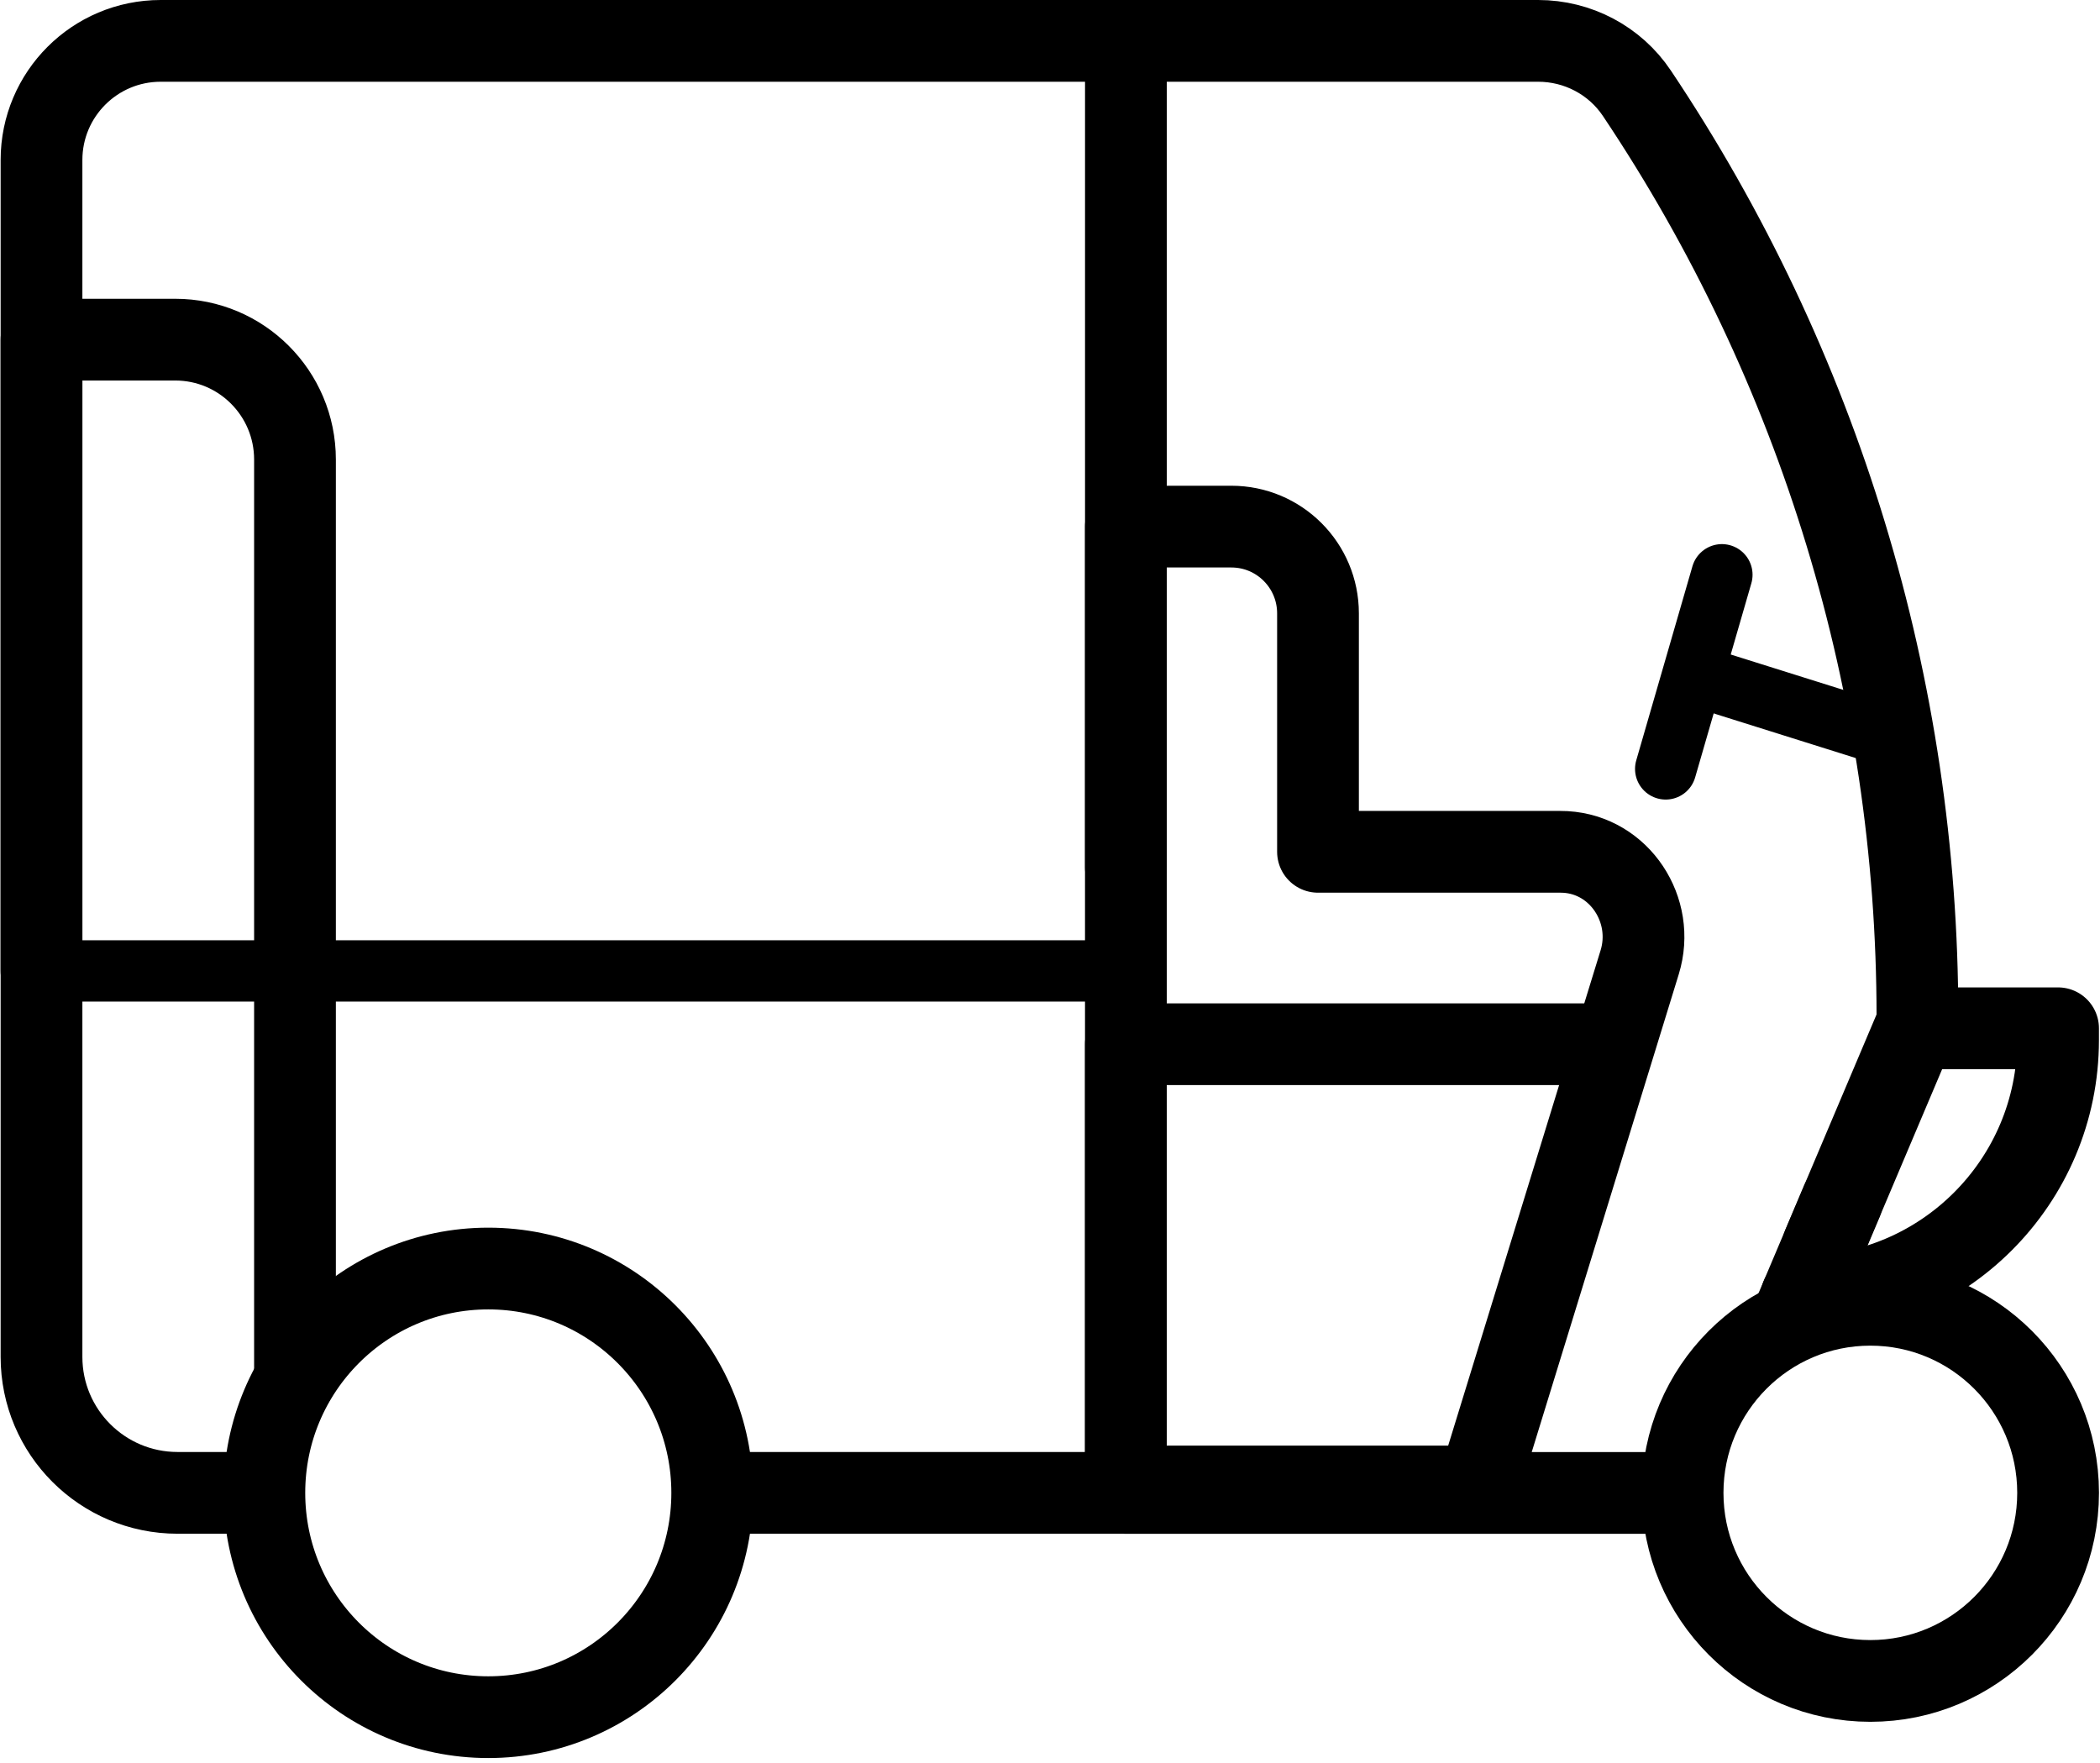
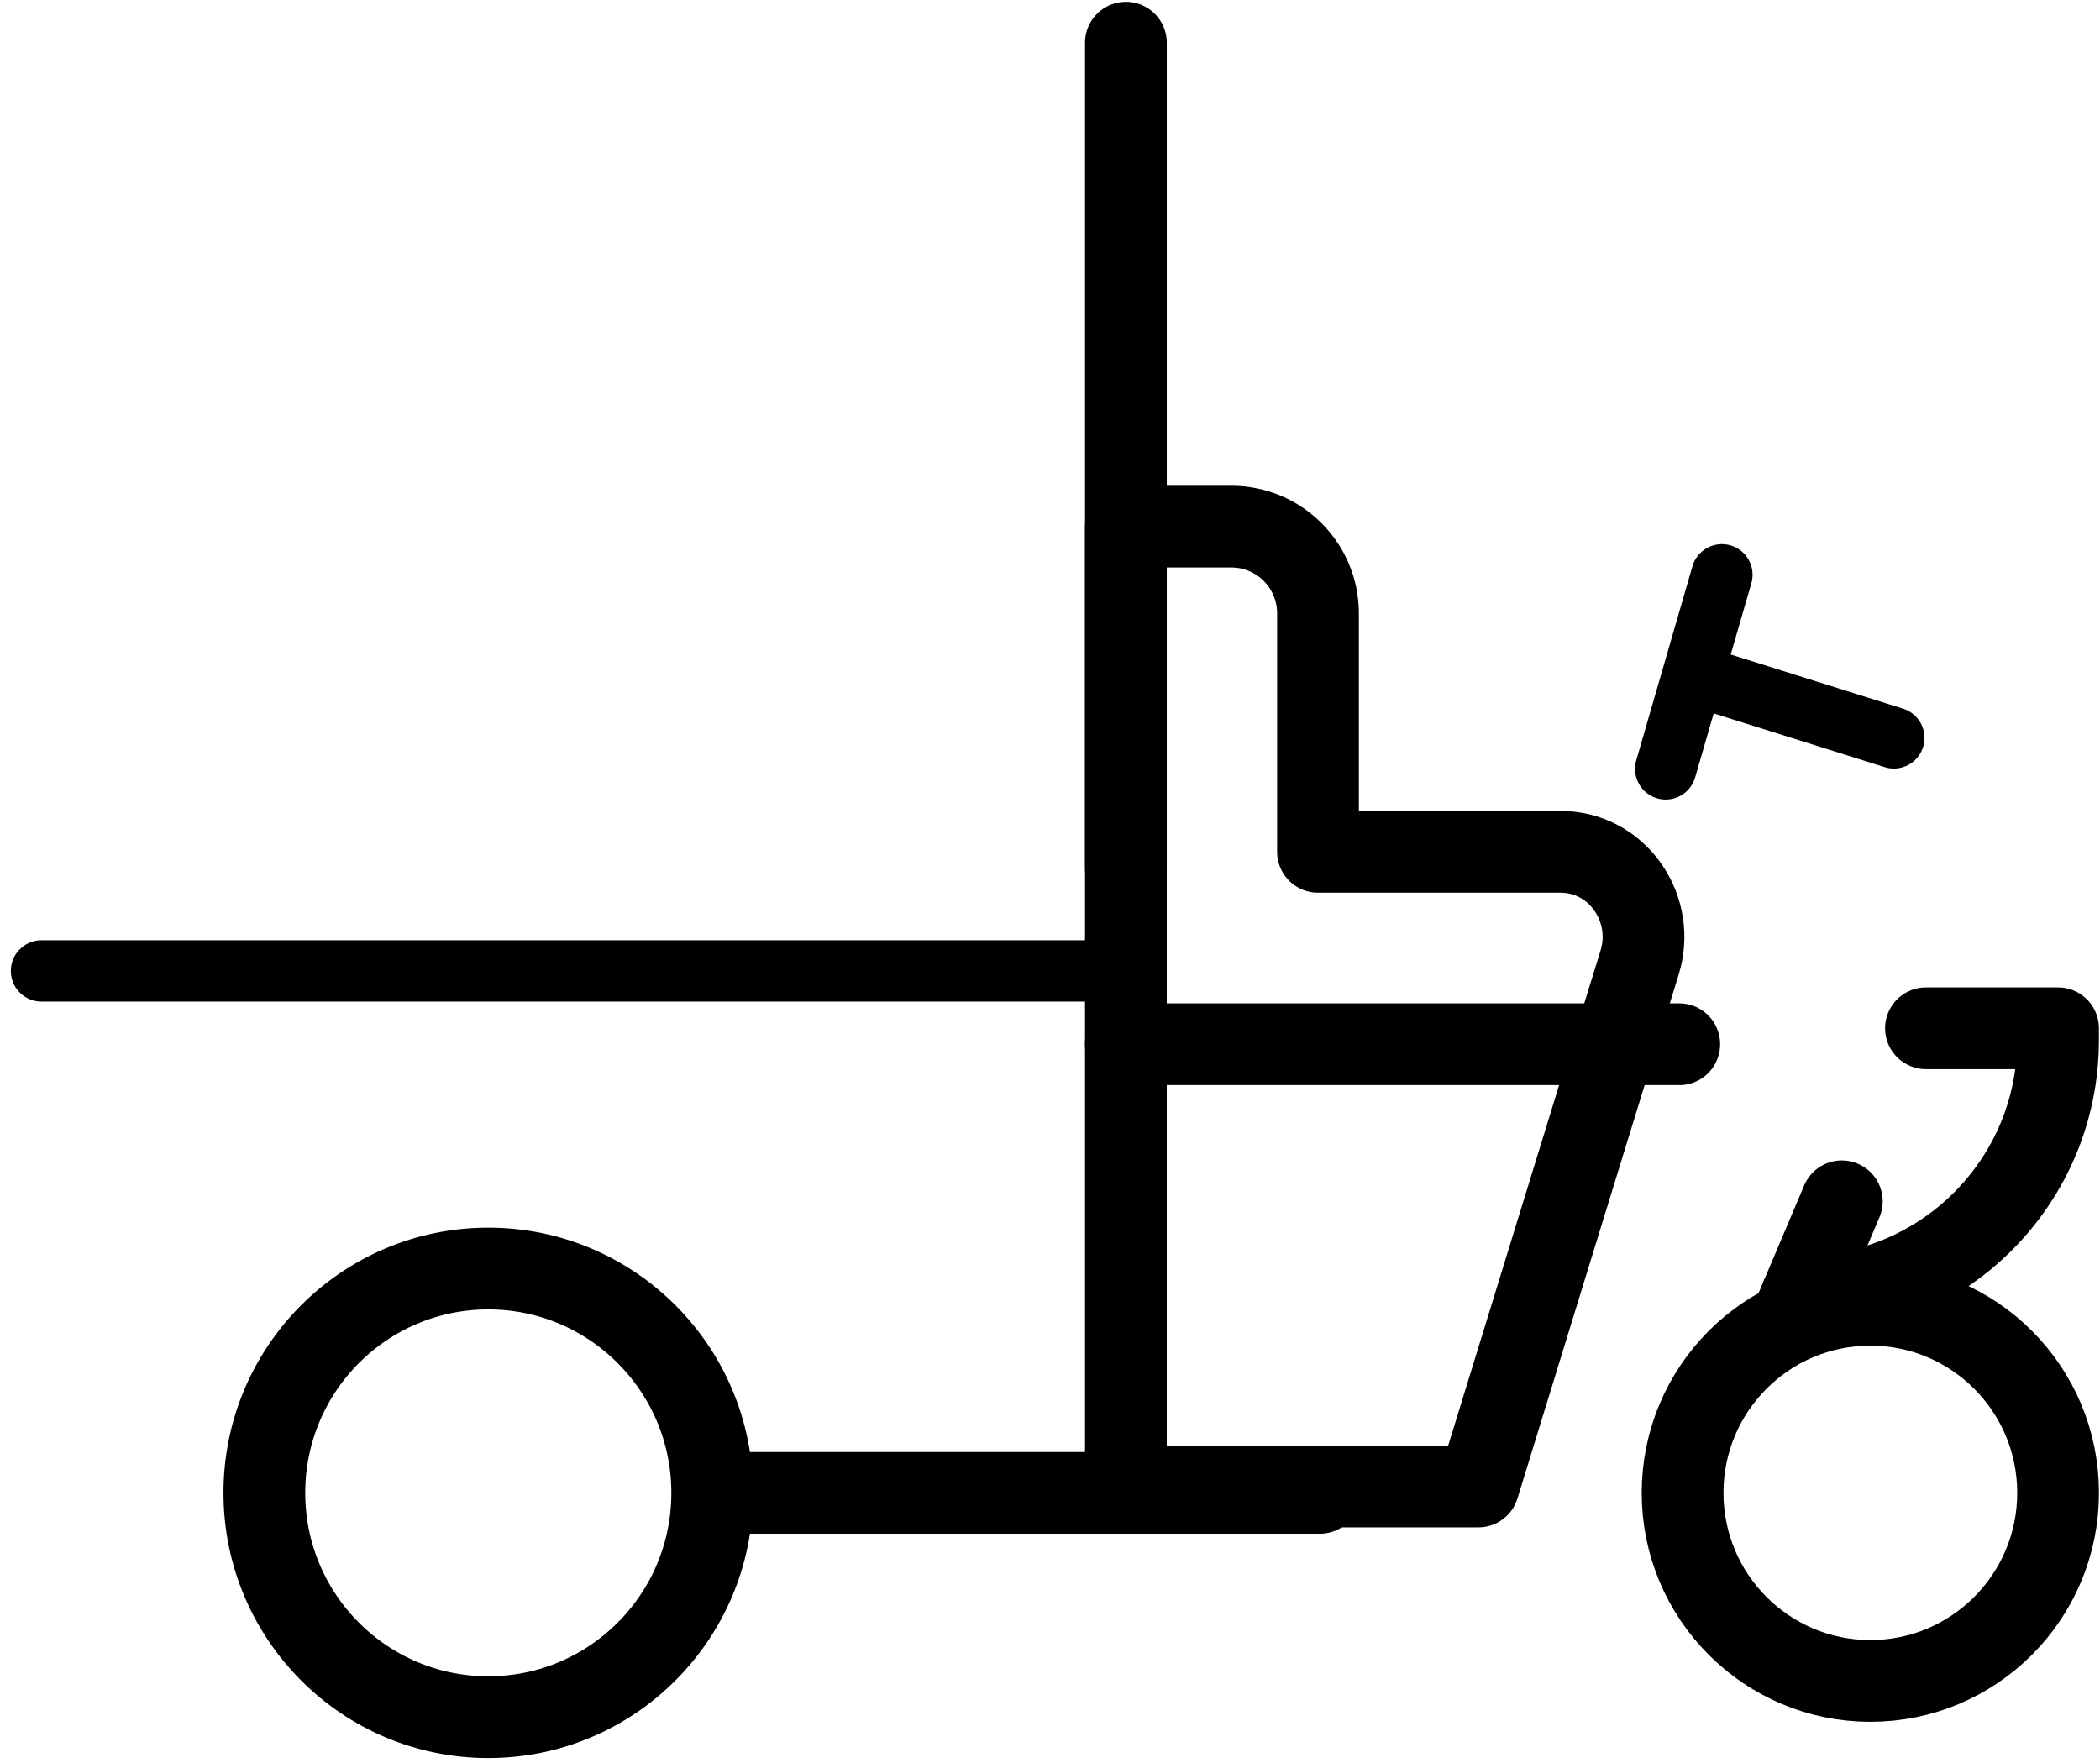
<svg xmlns="http://www.w3.org/2000/svg" width="411" height="345" viewBox="0 0 411 345" fill="none">
-   <path d="M8.119 190.041V66.481H34.306C47.239 66.481 57.733 76.987 57.733 89.947V269.867" stroke="black" stroke-width="16" stroke-linecap="round" stroke-linejoin="round" />
  <path d="M220.356 169.794V8.354" stroke="black" stroke-width="16" stroke-linecap="round" stroke-linejoin="round" />
-   <path d="M312.296 204.388H220.349V292.215H328.656" stroke="black" stroke-width="16" stroke-linecap="round" stroke-linejoin="round" />
+   <path d="M312.296 204.388H220.349H328.656" stroke="black" stroke-width="16" stroke-linecap="round" stroke-linejoin="round" />
  <path d="M350.549 258.575L360.469 235.135" stroke="black" stroke-width="16" stroke-linecap="round" stroke-linejoin="round" />
  <path d="M257.951 166.727V120.061C257.951 110.674 250.364 103.074 240.991 103.074H220.351V290.954H289.338L320.911 188.341C324.044 178.154 317.004 167.367 306.378 166.754C306.044 166.741 305.711 166.727 305.378 166.727H257.951Z" stroke="black" stroke-width="16" stroke-linecap="round" stroke-linejoin="round" />
  <path d="M139.392 292.2C139.392 316.453 119.765 336.106 95.565 336.106C71.352 336.106 51.738 316.453 51.738 292.2C51.738 267.946 71.365 248.293 95.565 248.293C119.765 248.293 139.392 267.96 139.392 292.2Z" stroke="black" stroke-width="16" stroke-linecap="round" stroke-linejoin="round" />
  <path d="M402.8 292.2C402.8 312.534 386.347 329.014 366.053 329.014C345.76 329.014 329.307 312.534 329.307 292.2C329.307 271.867 345.76 255.387 366.053 255.387C386.347 255.387 402.8 271.867 402.8 292.2Z" stroke="black" stroke-width="16" stroke-linecap="round" stroke-linejoin="round" />
  <path d="M258.306 292.2H140.28" stroke="black" stroke-width="16" stroke-linecap="round" stroke-linejoin="round" />
-   <path d="M49.776 292.2H34.749C20.043 292.2 8.123 280.28 8.123 265.587C8.123 210.267 8.123 83.667 8.123 31.32C8.123 18.44 18.562 8 31.442 8H301.043C308.789 8 316.056 11.814 320.363 18.254C356.109 71.64 375.269 134.534 375.269 198.974C375.269 199.76 375.109 200.547 374.803 201.28L356.789 243.814" stroke="black" stroke-width="16" stroke-linecap="round" stroke-linejoin="round" />
  <path d="M376.94 201.266H402.793V203.559C402.793 231.293 380.313 253.786 352.566 253.786" stroke="black" stroke-width="16" stroke-linecap="round" stroke-linejoin="round" />
  <path d="M8.12 190.038H220.35" stroke="black" stroke-width="12" stroke-linecap="round" stroke-linejoin="round" />
  <path d="M370.65 144.429L332.75 132.519" stroke="black" stroke-width="12" stroke-linecap="round" stroke-linejoin="round" />
  <path d="M337 112.5L326 150.5" stroke="black" stroke-width="12" stroke-linecap="round" stroke-linejoin="round" />
</svg>